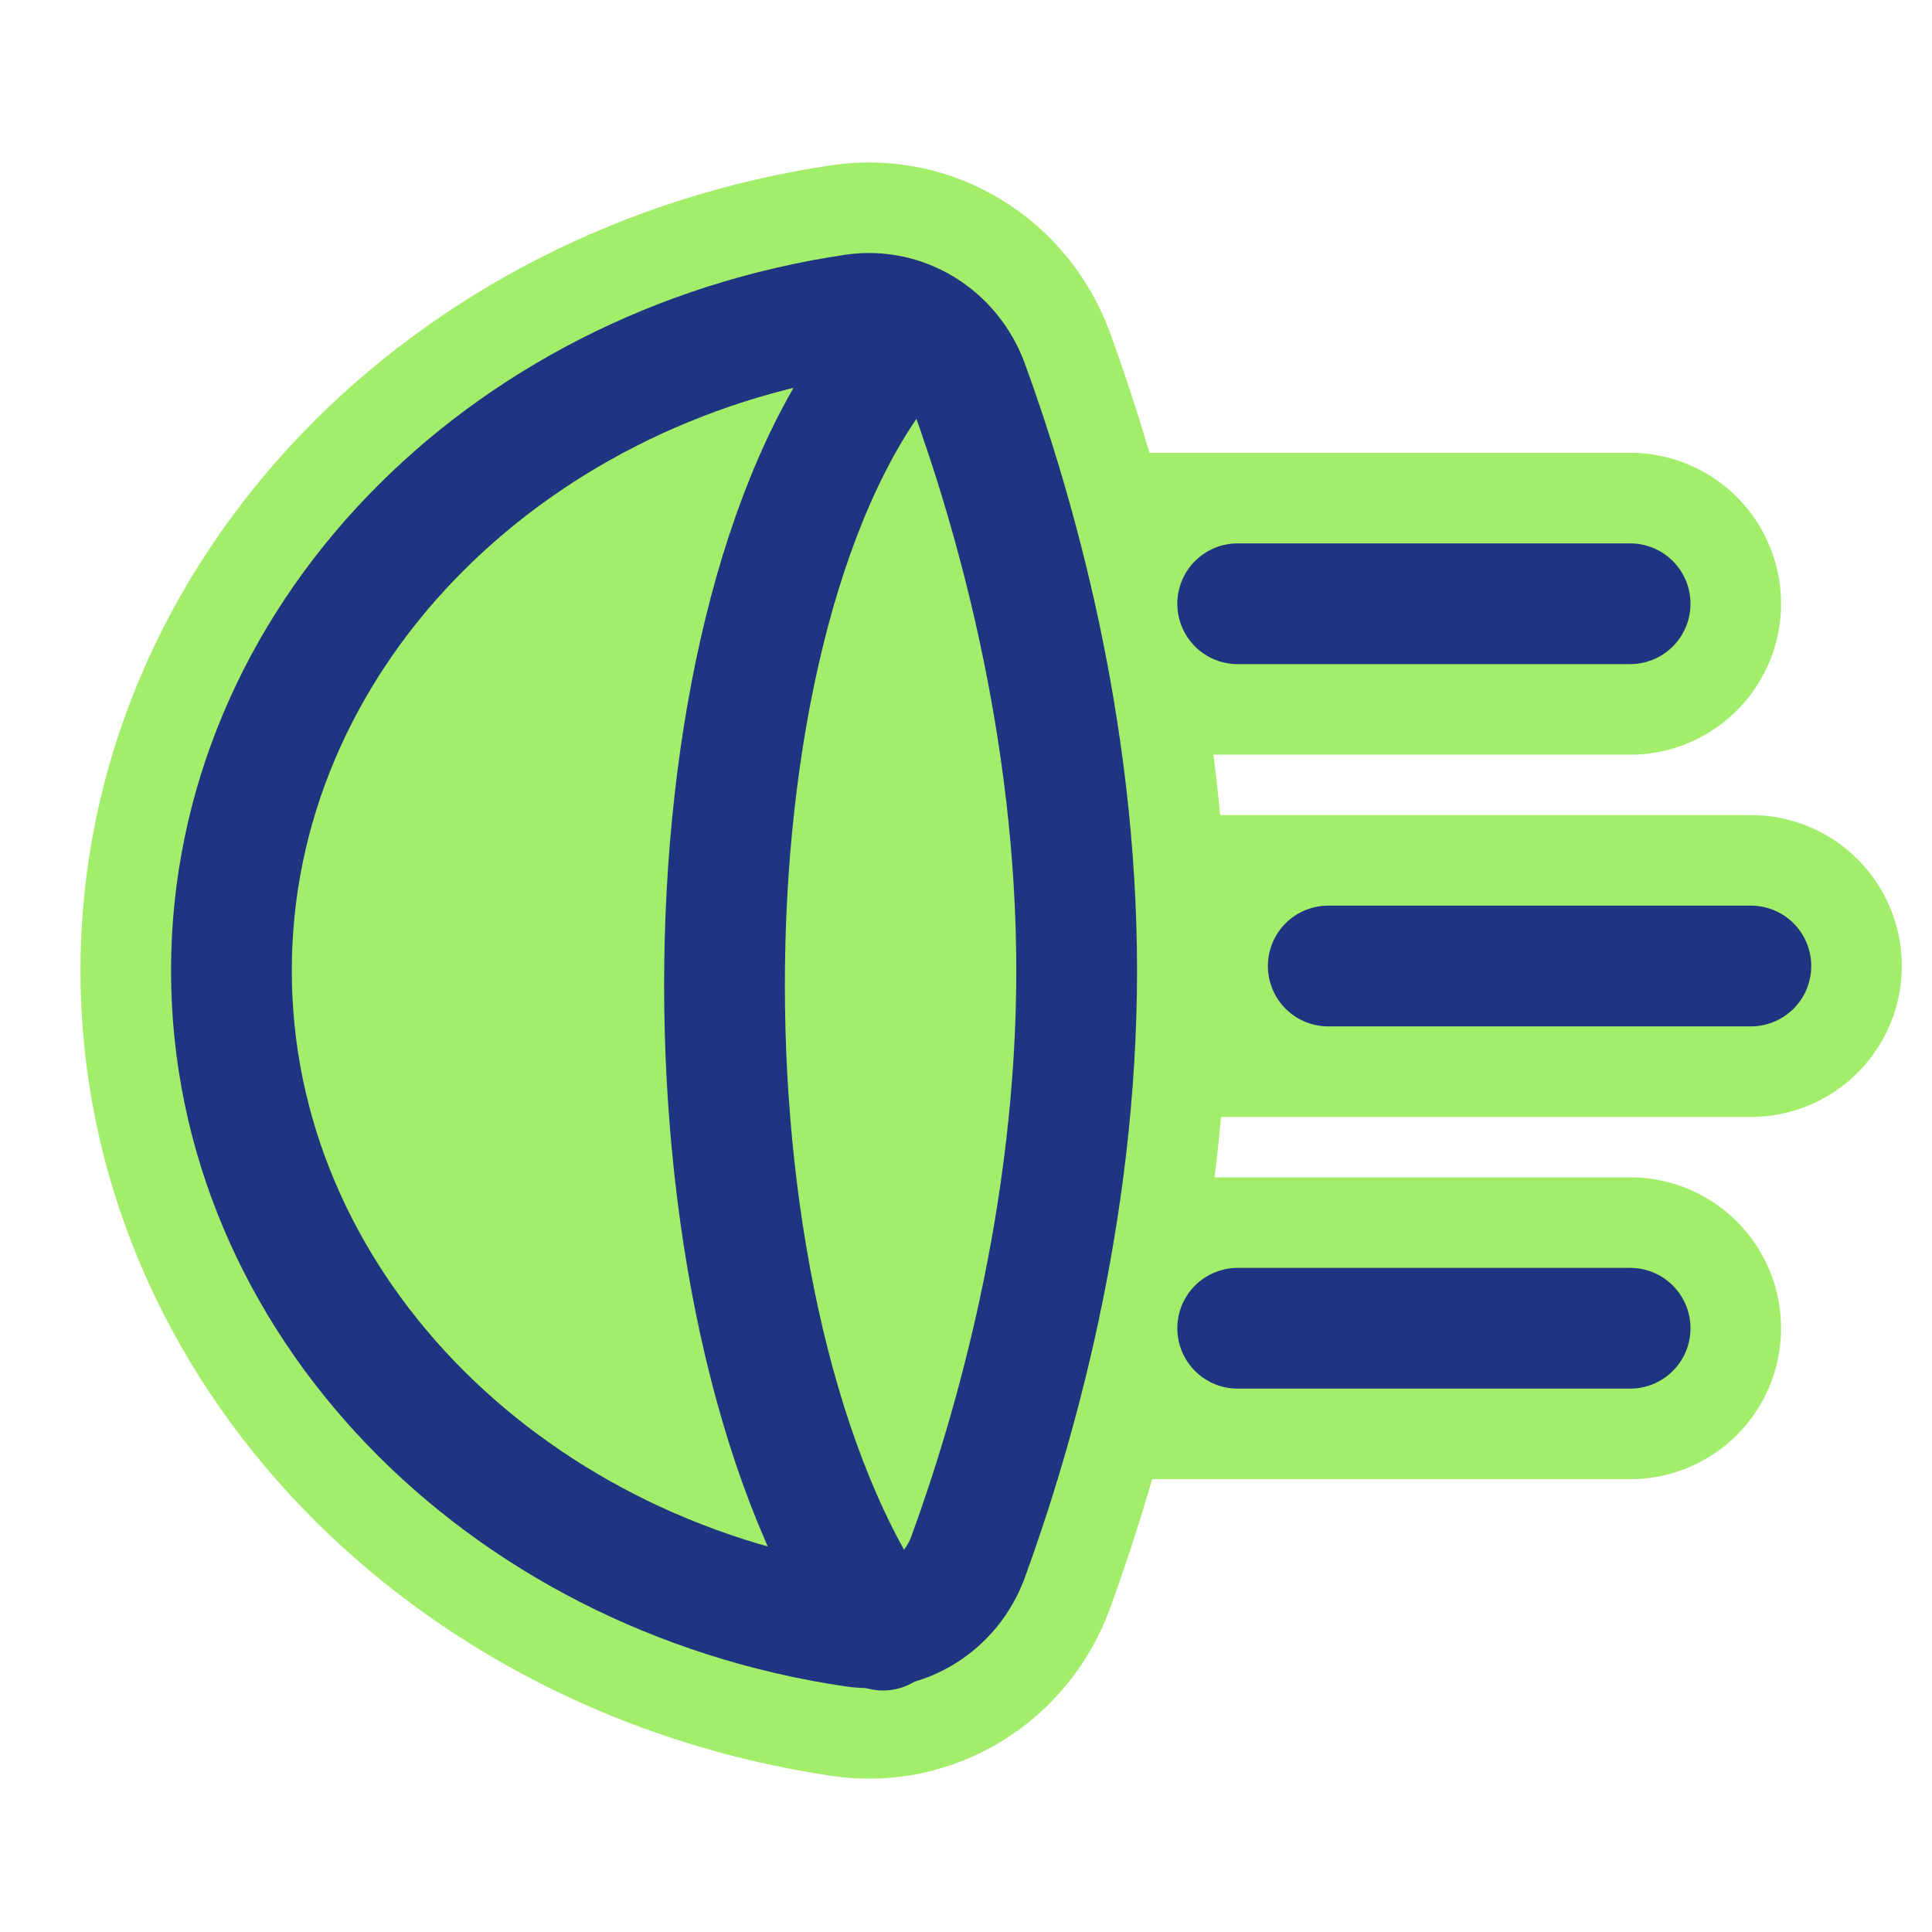
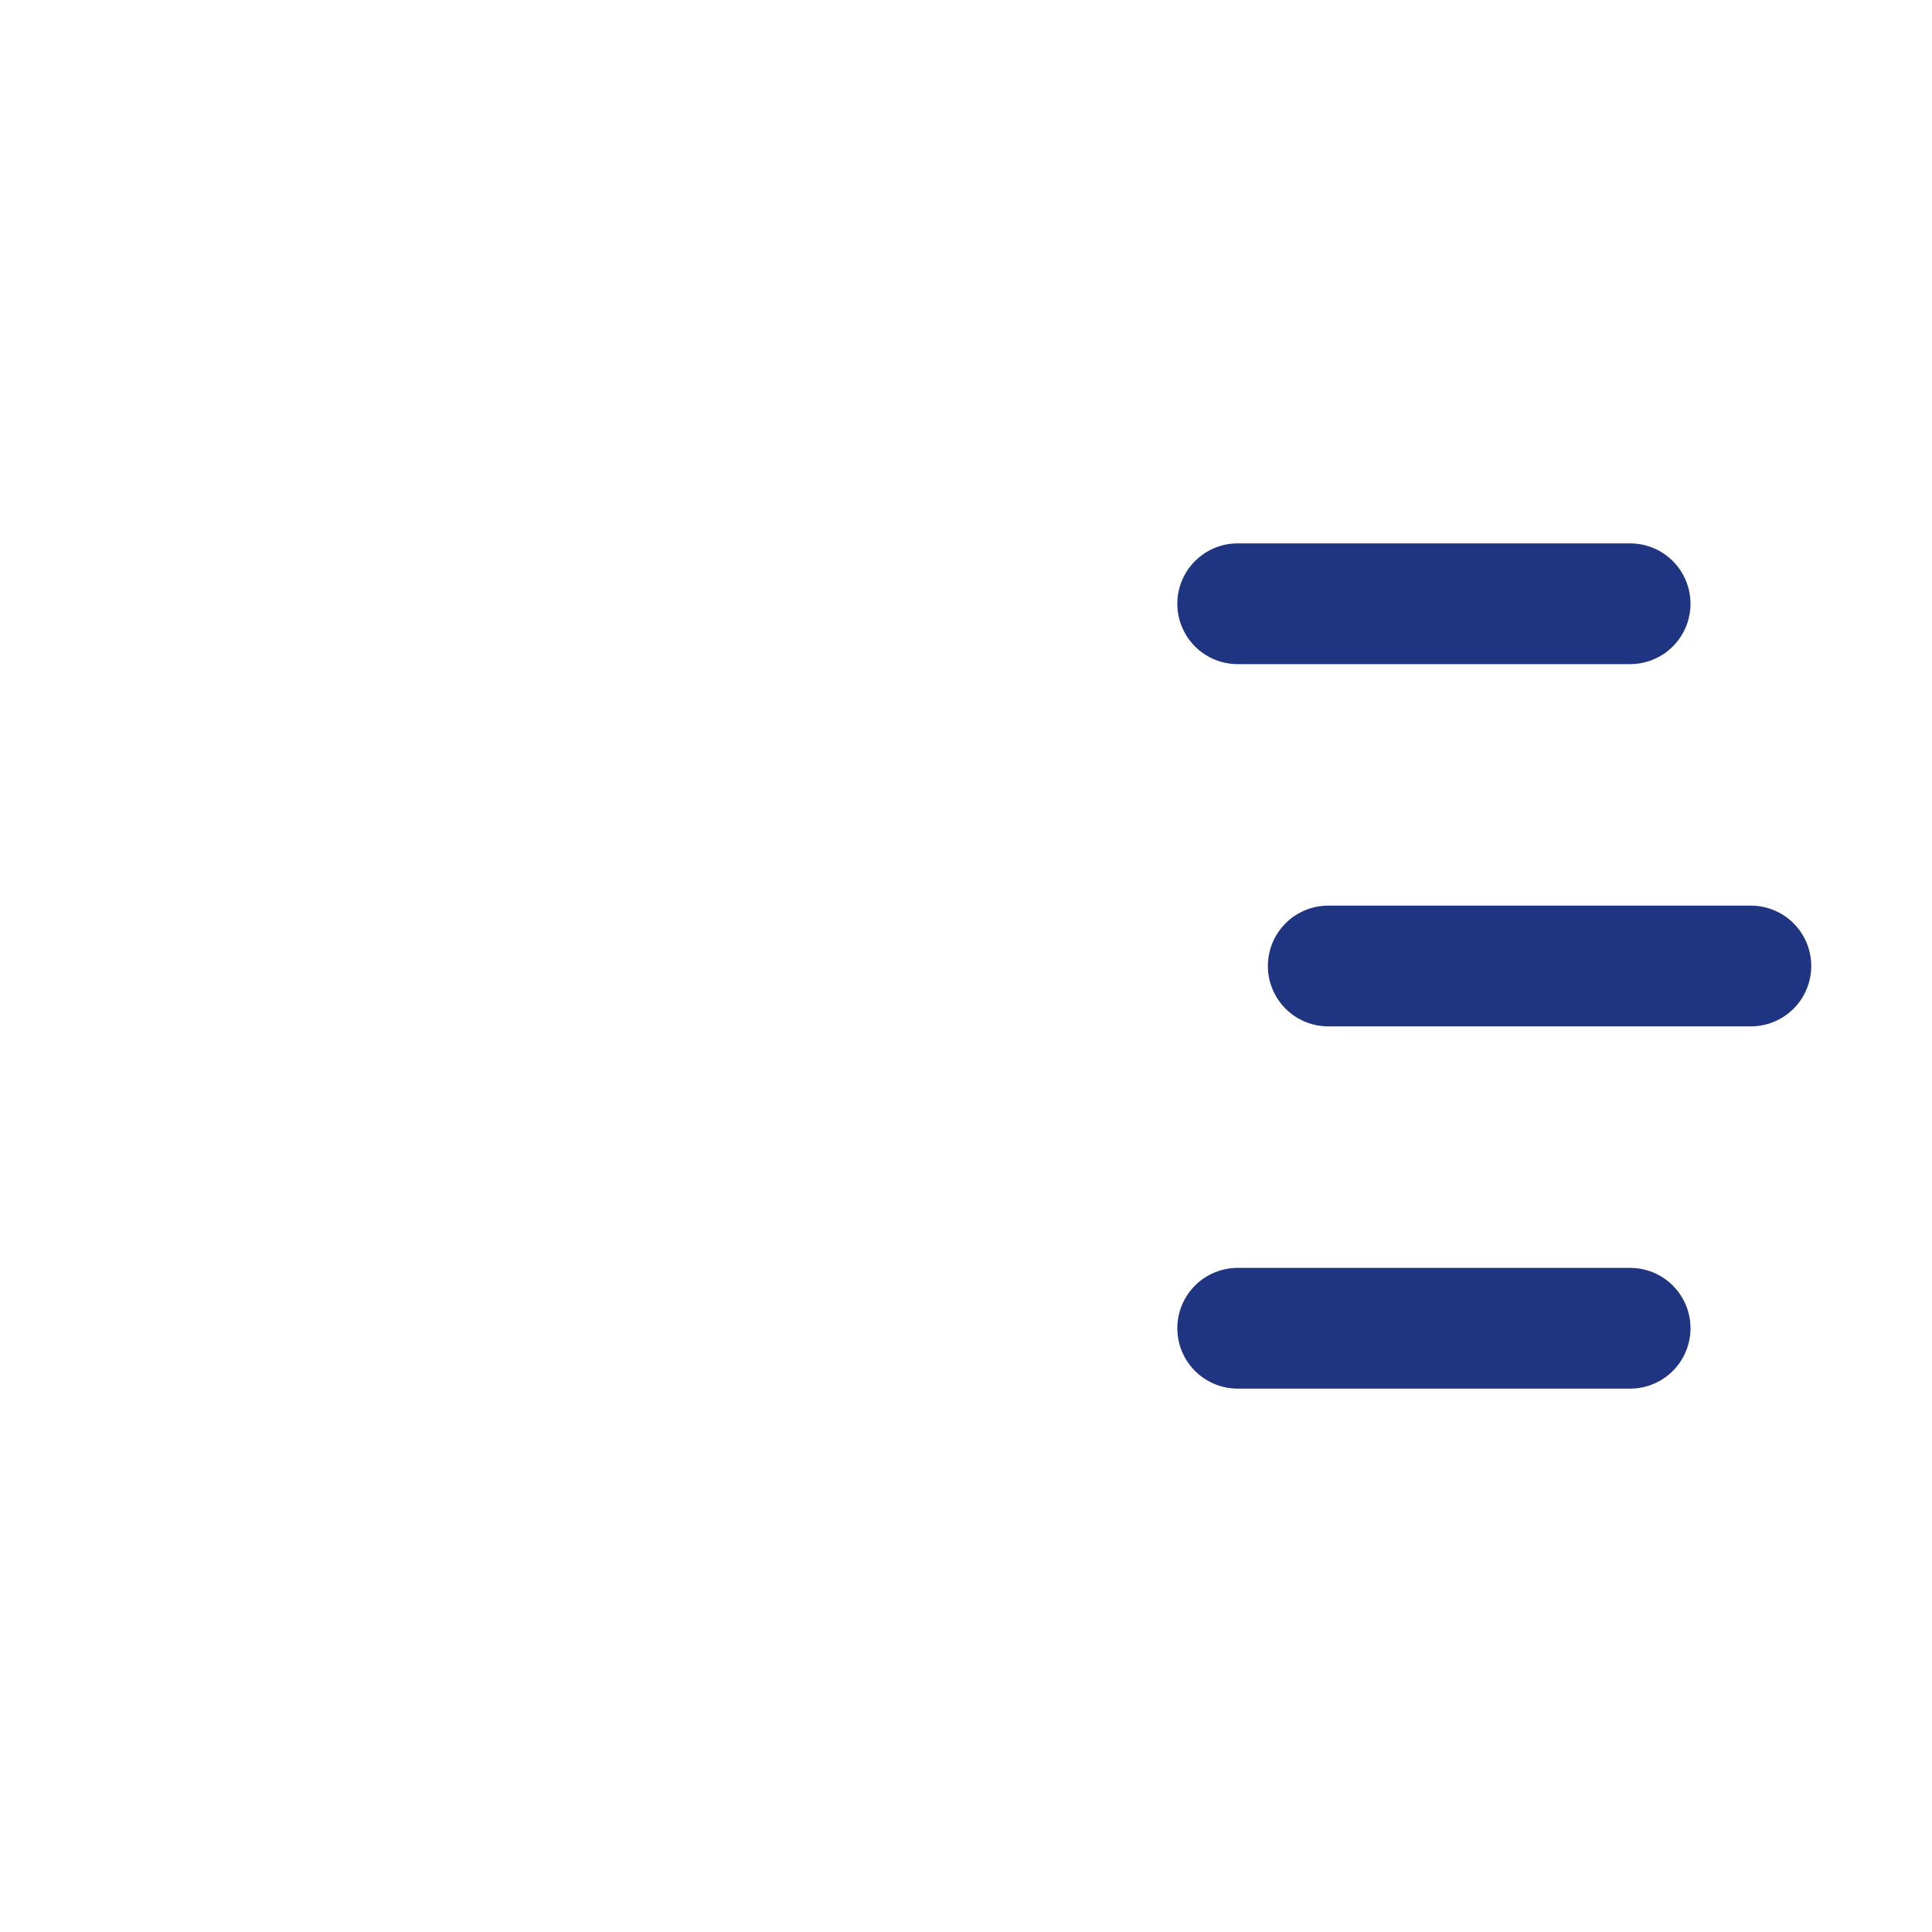
<svg xmlns="http://www.w3.org/2000/svg" width="32" height="32" viewBox="0 0 32 32" fill="none">
-   <path d="M16.036 25.785C15.75 26.57 14.972 27.064 14.146 26.942C8.303 26.078 3.833 21.534 3.833 16.076C3.833 10.617 8.303 6.073 14.146 5.209C14.972 5.087 15.75 5.582 16.036 6.366C16.791 8.438 17.833 12.03 17.833 16.076C17.833 20.121 16.791 23.713 16.036 25.785Z" fill="#A2EE6A" stroke="#A2EE6A" stroke-width="5" />
-   <path d="M17.5 10H27M17.5 22H27M18.5 16H29" stroke="#A2EE6A" stroke-width="5" stroke-linecap="round" />
-   <path d="M16.036 25.785C15.75 26.57 14.972 27.064 14.146 26.942C8.303 26.078 3.833 21.534 3.833 16.076C3.833 10.617 8.303 6.073 14.146 5.209C14.972 5.087 15.75 5.582 16.036 6.366C16.791 8.438 17.833 12.03 17.833 16.076C17.833 20.121 16.791 23.713 16.036 25.785Z" fill="#A2EE6A" stroke="#203582" stroke-width="2" />
-   <path d="M14.625 6C11.125 10.5 11.125 22 14.625 27" stroke="#203582" stroke-width="2" stroke-linecap="round" stroke-linejoin="round" />
  <path d="M20.5 10H27M20.5 22H27M22 16H29" stroke="#203582" stroke-width="2" stroke-linecap="round" />
</svg>